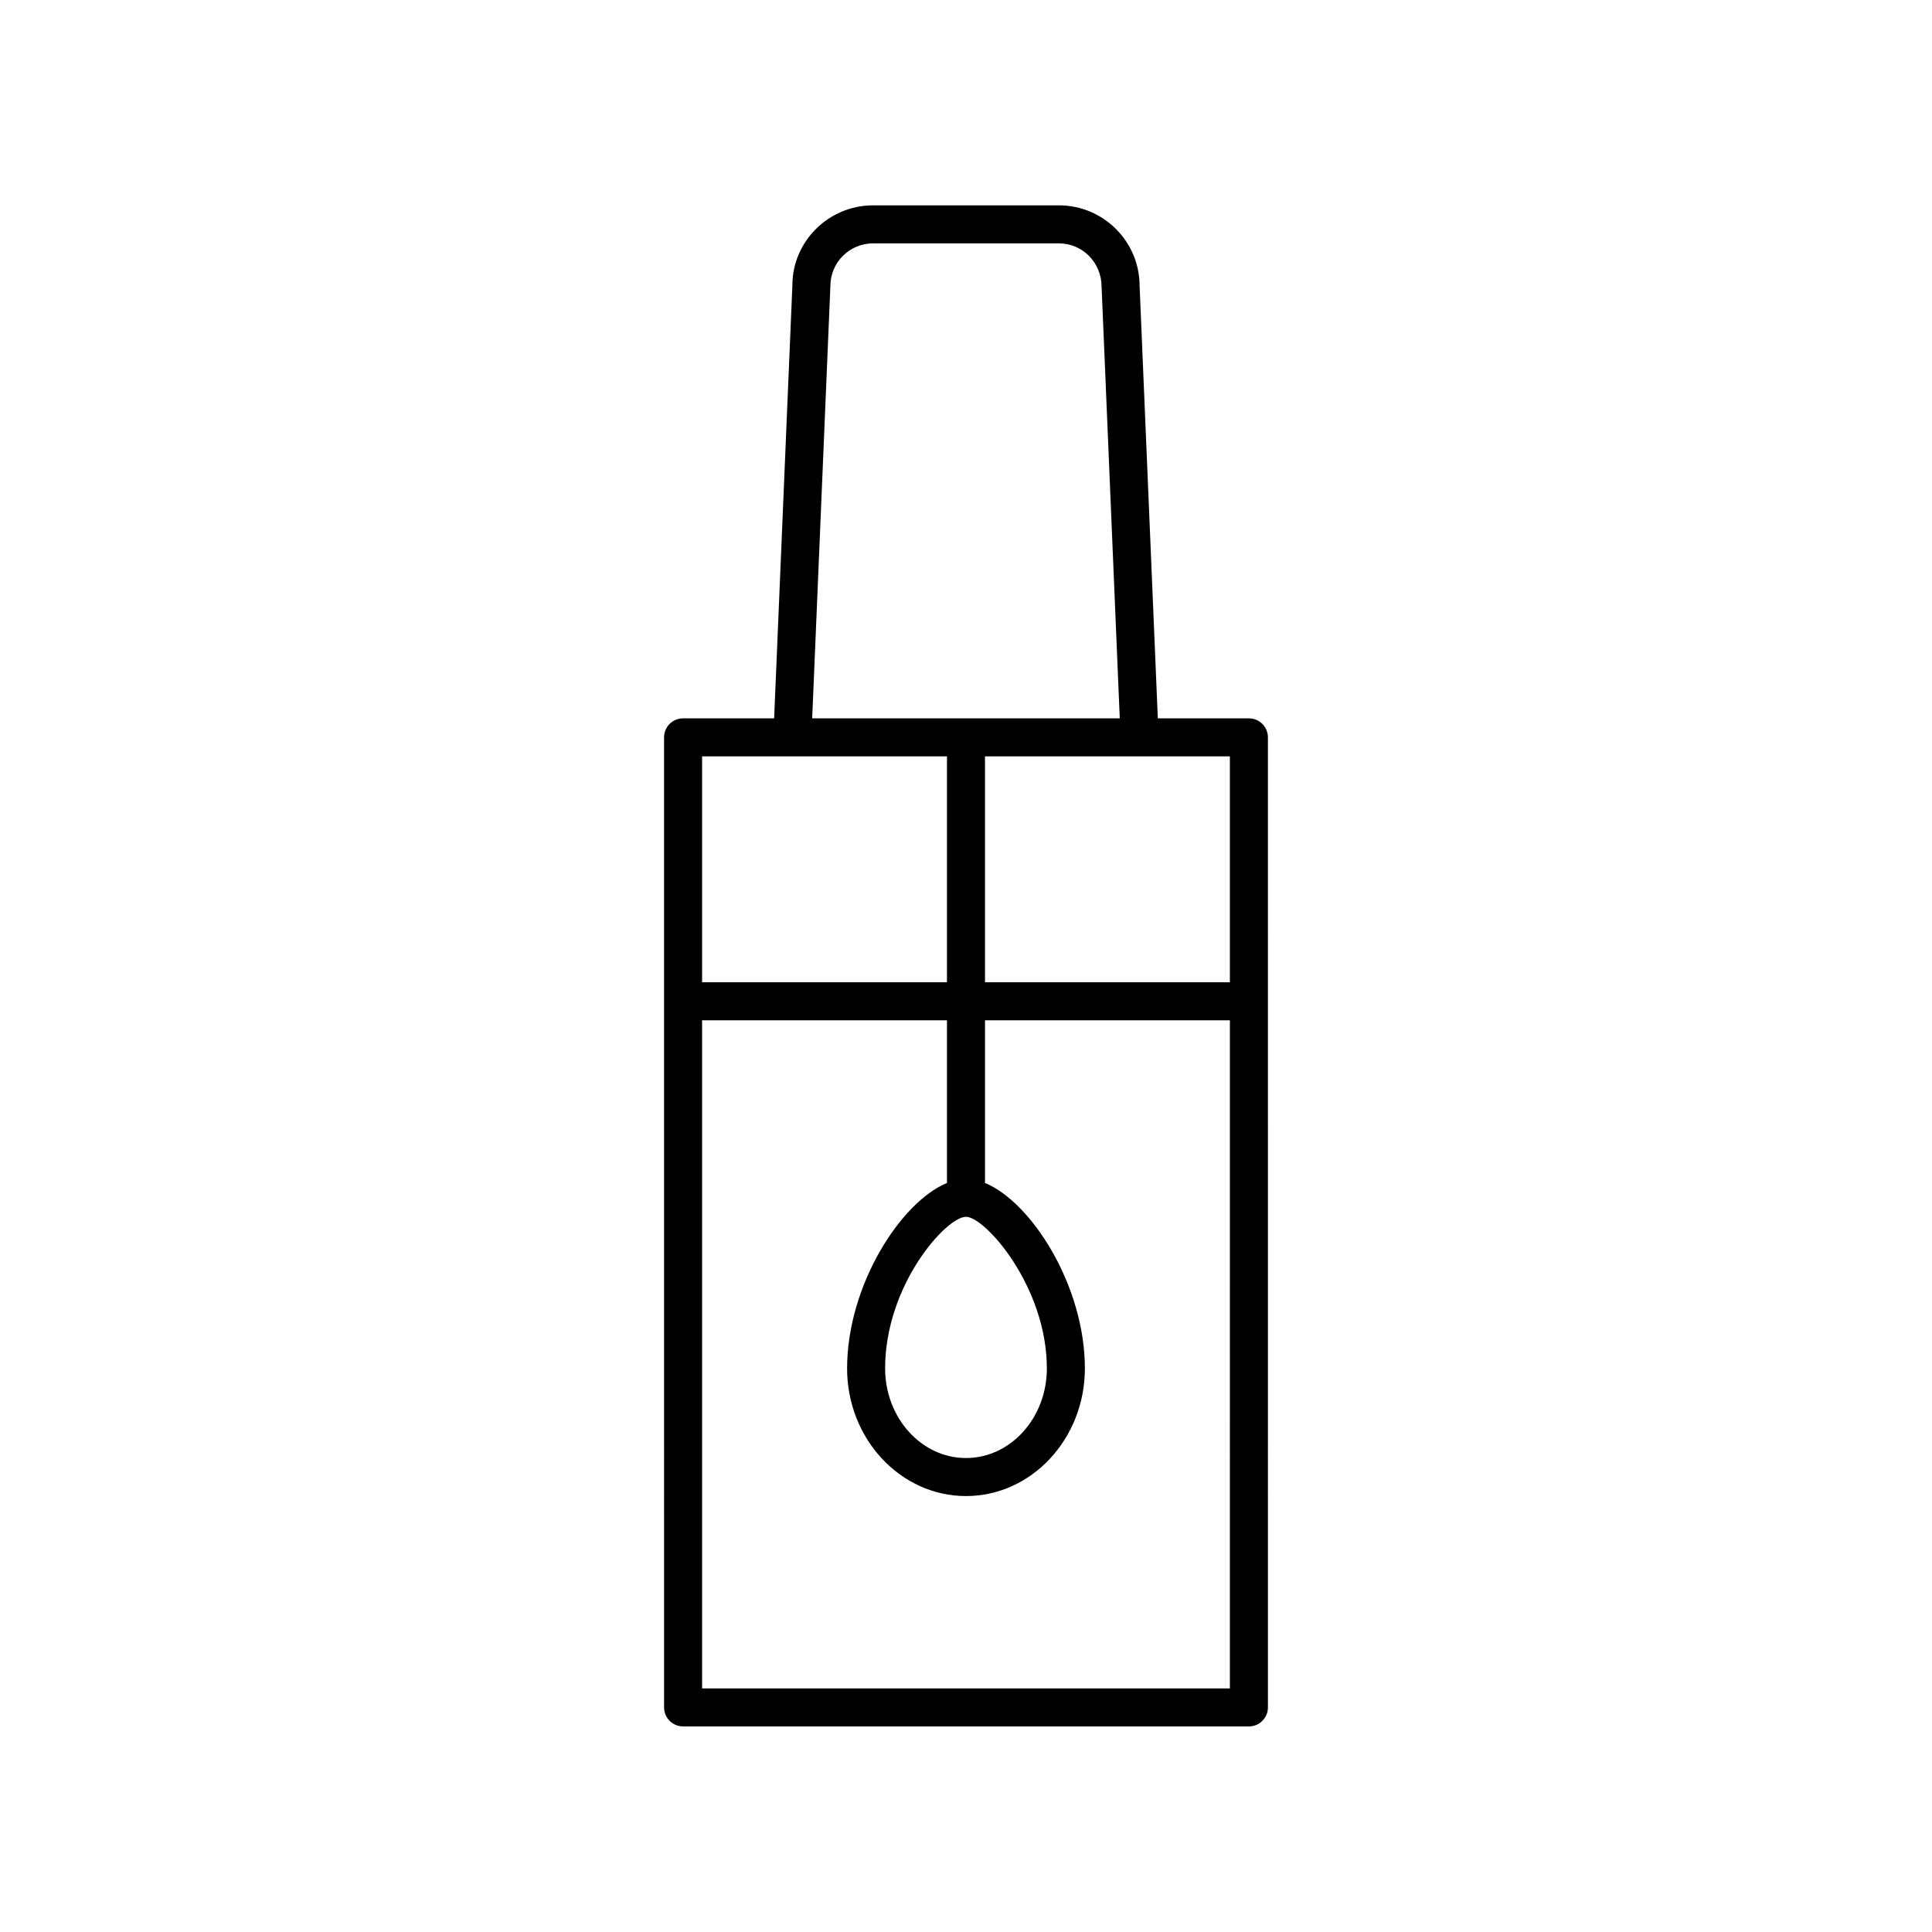
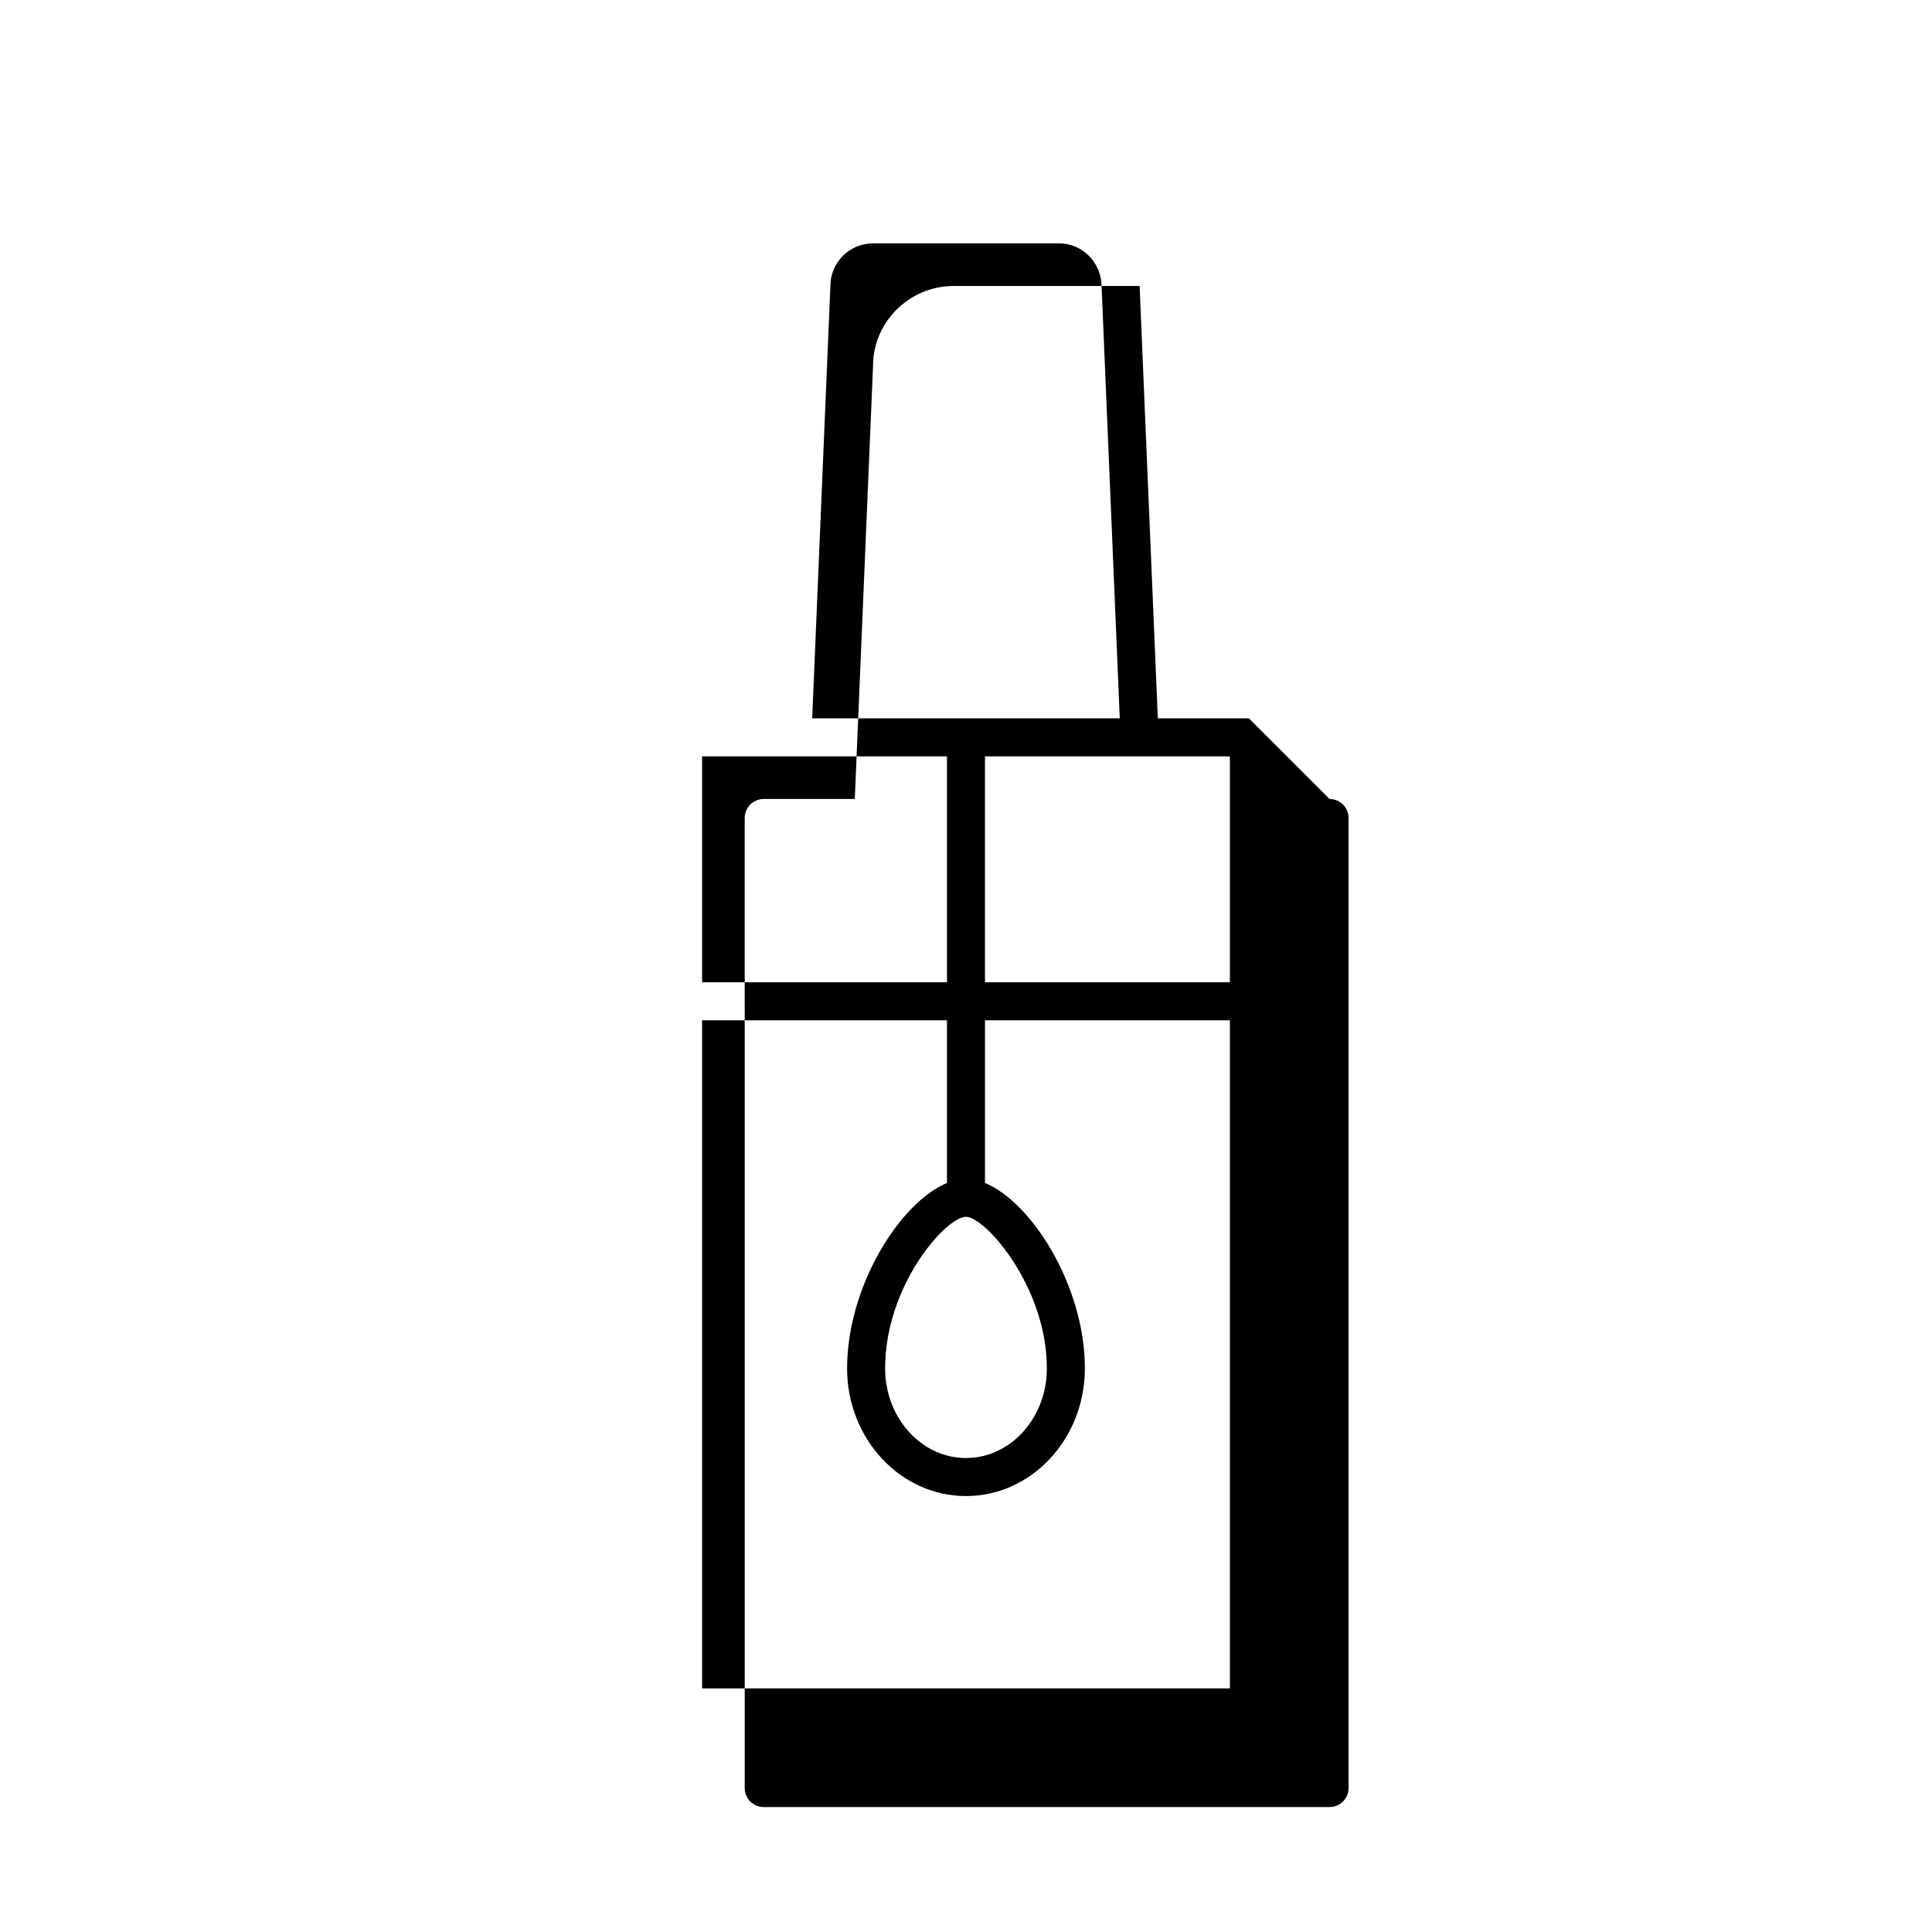
<svg xmlns="http://www.w3.org/2000/svg" fill="#000000" width="800px" height="800px" version="1.1" viewBox="144 144 512 512">
-   <path d="m474.97 334.37h-24.133l-4.828-114.58c0-11.785-9.59-21.371-21.375-21.371h-49.273c-11.785 0-21.375 9.59-21.371 21.16l-4.836 114.79h-24.133c-2.781 0-5.039 2.254-5.039 5.039l0.004 257.07c0 2.785 2.254 5.039 5.039 5.039h149.95c2.781 0 5.039-2.254 5.039-5.039l-0.004-257.07c0-2.785-2.258-5.039-5.039-5.039zm-5.039 69.945h-64.898v-59.871h64.898zm-105.87-184.52c0-6.231 5.066-11.297 11.297-11.297h49.273c6.231 0 11.297 5.066 11.305 11.508l4.816 114.37h-81.512zm30.898 124.65v59.871h-64.898v-59.871zm-64.898 247v-177.05h64.898v43.102c-12.359 5.109-26.469 27.281-26.469 49.156 0 18.648 14.137 33.82 31.508 33.82s31.508-15.172 31.508-33.82c0-21.875-14.109-44.047-26.469-49.156v-43.102h64.898l-0.004 177.05zm69.938-124.98c5.094 0 21.43 18.539 21.43 40.188 0 13.094-9.613 23.742-21.43 23.742s-21.43-10.652-21.43-23.742c-0.004-22.105 16.18-40.188 21.43-40.188z" />
+   <path d="m474.97 334.37h-24.133l-4.828-114.58h-49.273c-11.785 0-21.375 9.59-21.371 21.16l-4.836 114.79h-24.133c-2.781 0-5.039 2.254-5.039 5.039l0.004 257.07c0 2.785 2.254 5.039 5.039 5.039h149.95c2.781 0 5.039-2.254 5.039-5.039l-0.004-257.07c0-2.785-2.258-5.039-5.039-5.039zm-5.039 69.945h-64.898v-59.871h64.898zm-105.87-184.52c0-6.231 5.066-11.297 11.297-11.297h49.273c6.231 0 11.297 5.066 11.305 11.508l4.816 114.37h-81.512zm30.898 124.65v59.871h-64.898v-59.871zm-64.898 247v-177.05h64.898v43.102c-12.359 5.109-26.469 27.281-26.469 49.156 0 18.648 14.137 33.82 31.508 33.82s31.508-15.172 31.508-33.82c0-21.875-14.109-44.047-26.469-49.156v-43.102h64.898l-0.004 177.05zm69.938-124.98c5.094 0 21.43 18.539 21.43 40.188 0 13.094-9.613 23.742-21.43 23.742s-21.43-10.652-21.43-23.742c-0.004-22.105 16.18-40.188 21.43-40.188z" />
</svg>